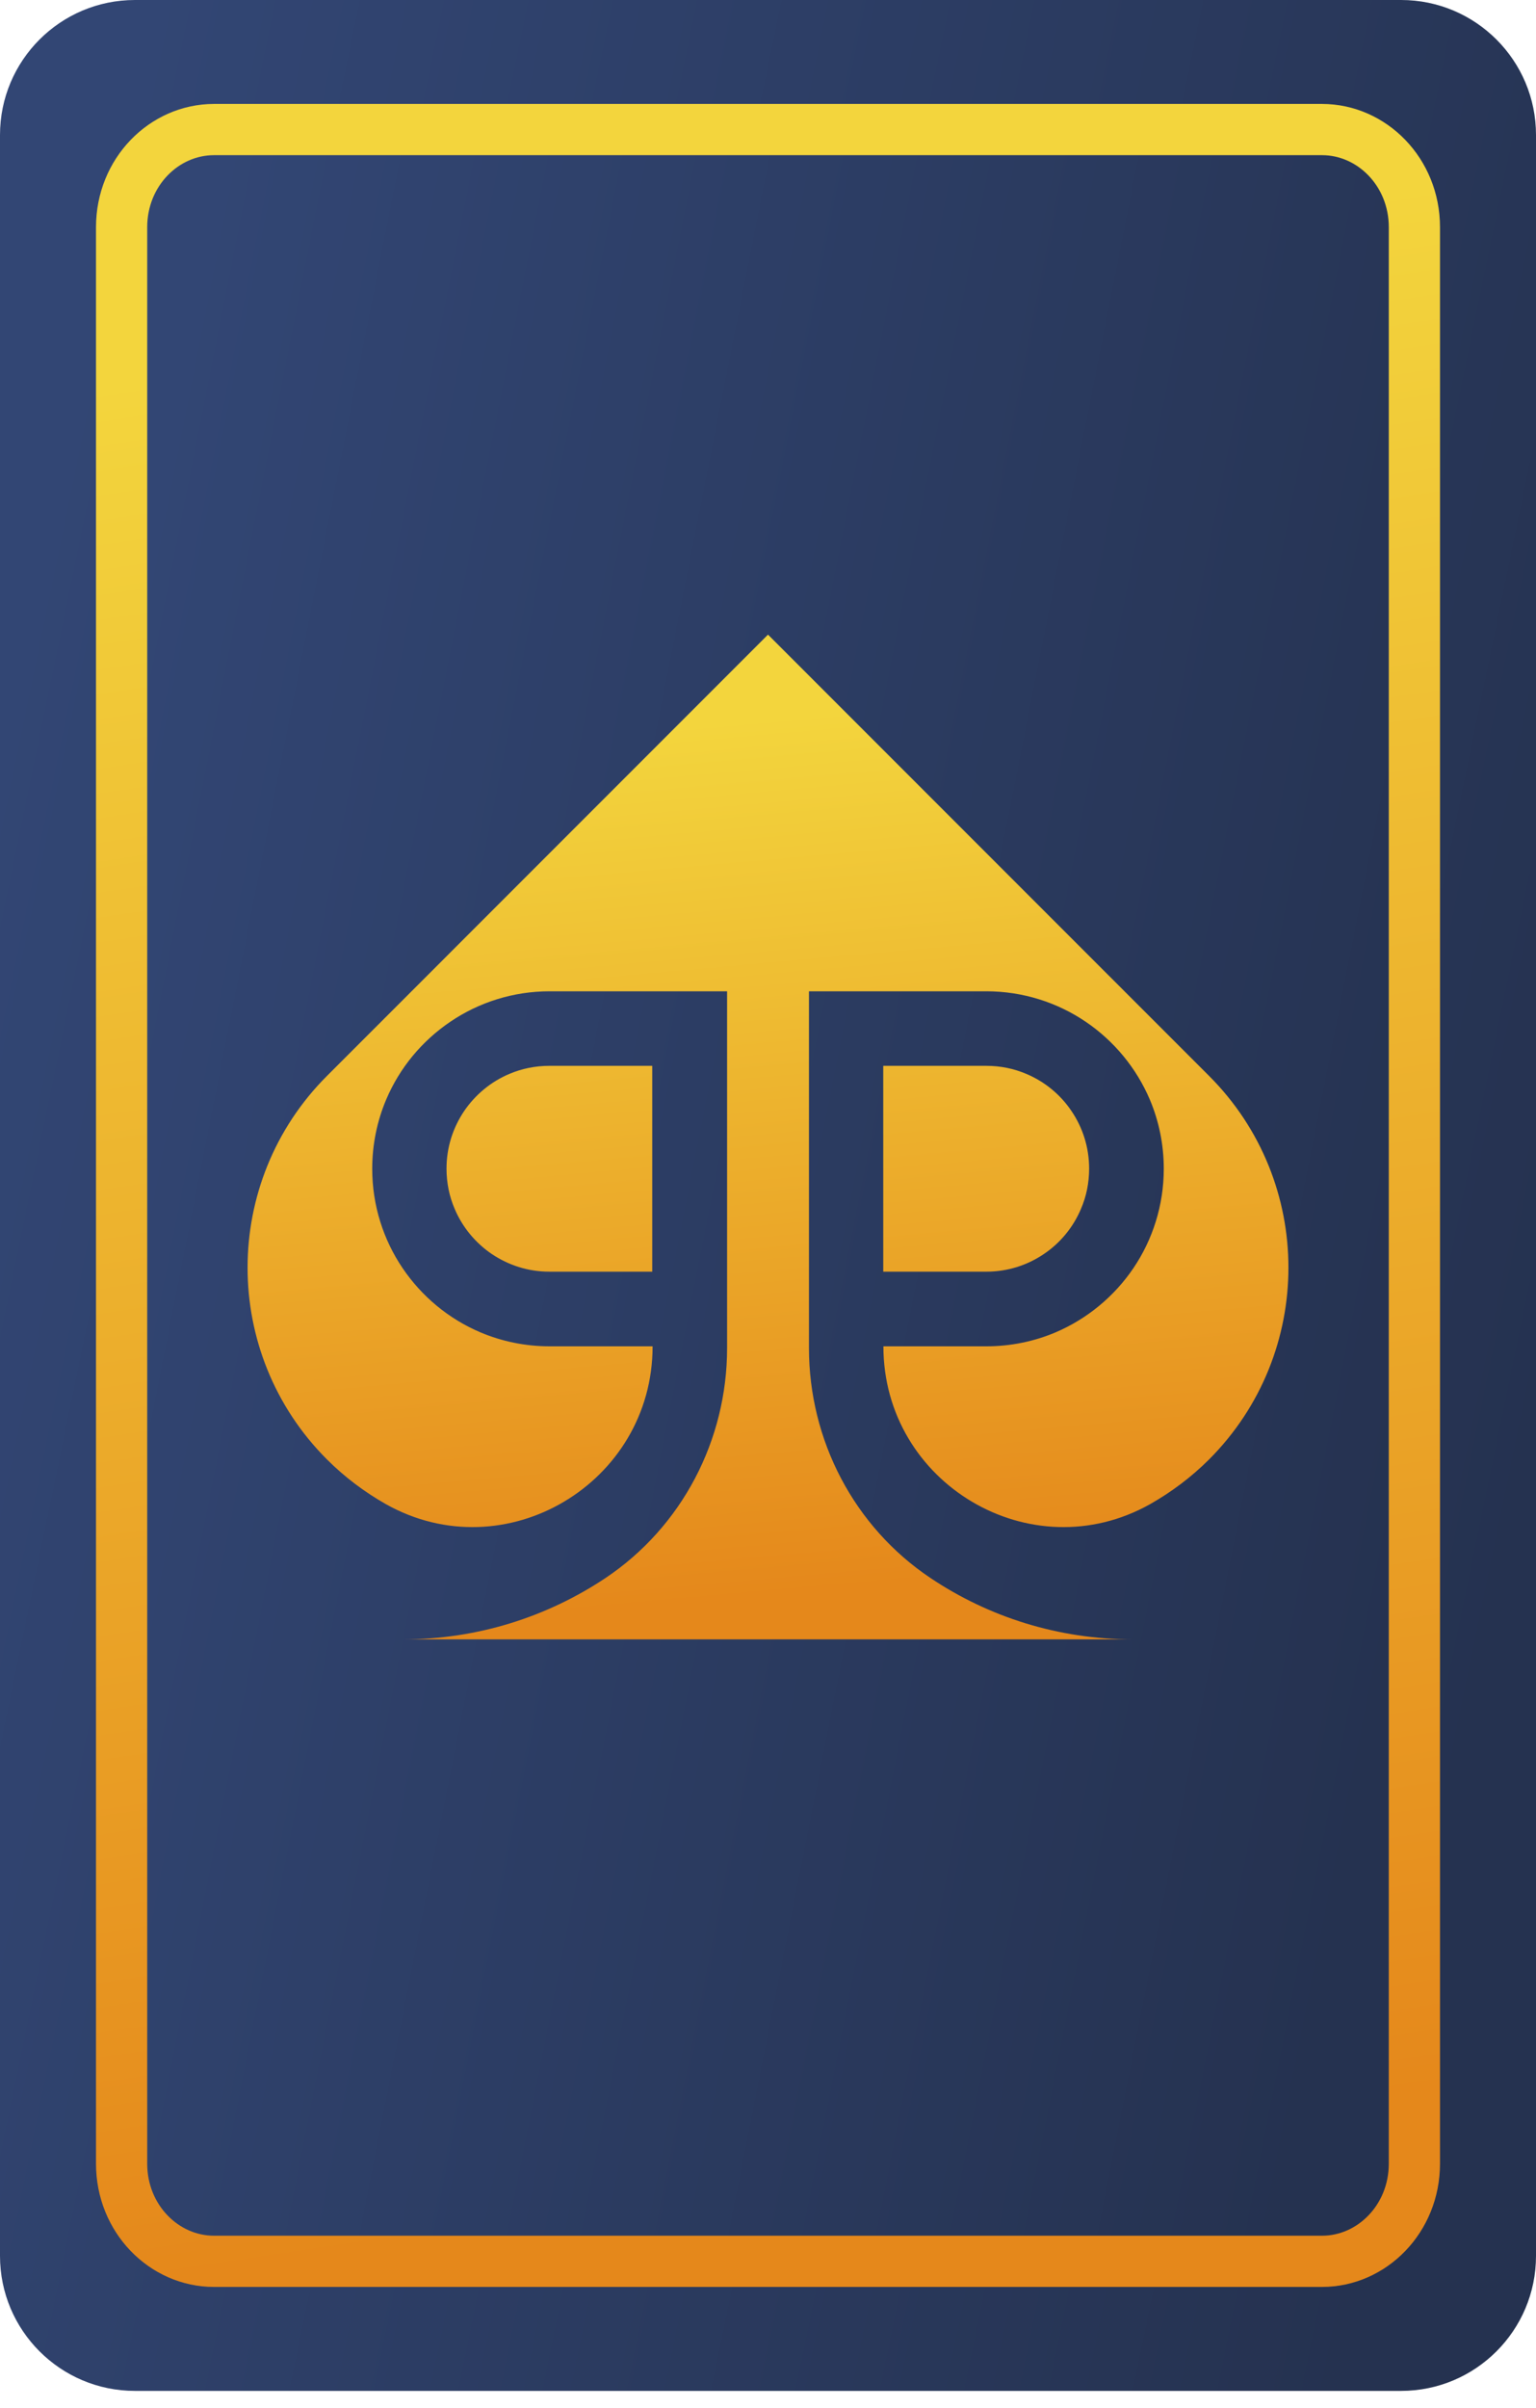
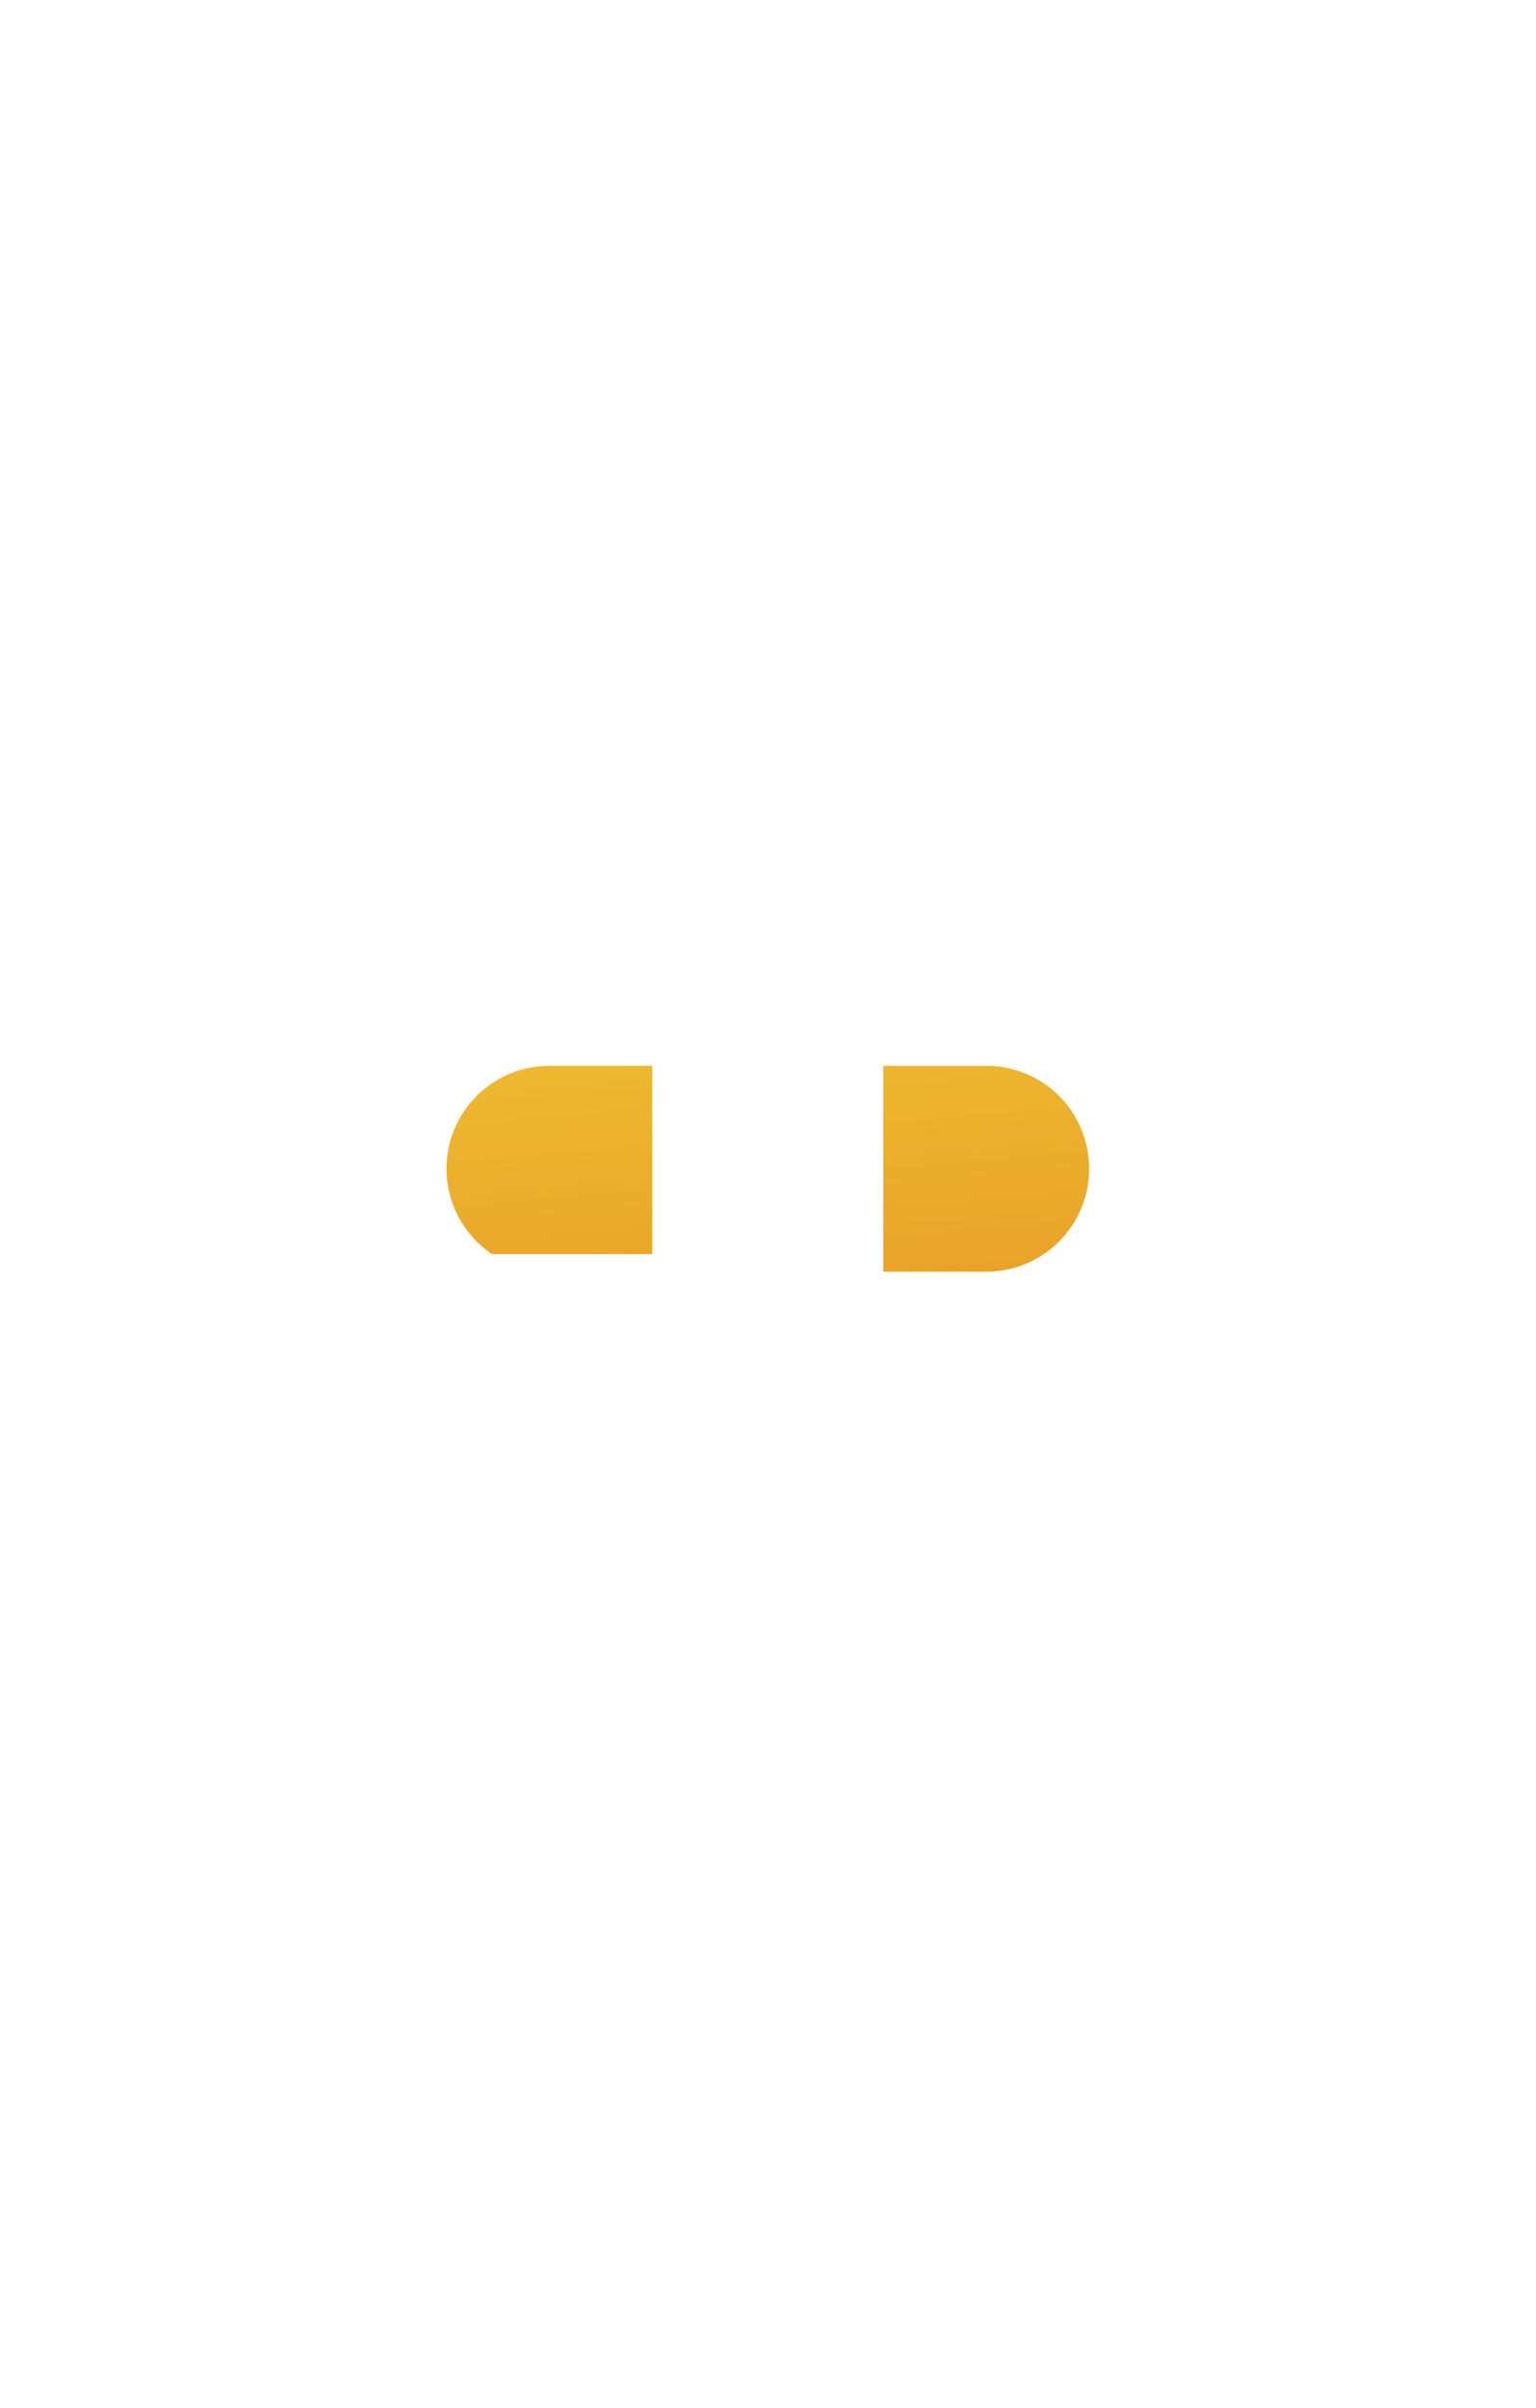
<svg xmlns="http://www.w3.org/2000/svg" width="30" height="47" viewBox="0 0 30 47" fill="none">
-   <path d="M27.365 0H2.635C1.18 0 0 1.18 0 2.635V44.035C0 45.49 1.18 46.67 2.635 46.67H27.365C28.82 46.67 30 45.49 30 44.035V2.635C30 1.18 28.82 0 27.365 0Z" fill="url(#paint0_linear_2539_598)" />
-   <path d="M4.18 2.529H25.82C26.797 2.529 27.625 3.362 27.625 4.435V42.235C27.625 43.308 26.797 44.141 25.82 44.141H4.18C3.203 44.141 2.375 43.308 2.375 42.235V4.435C2.375 3.362 3.203 2.529 4.18 2.529Z" fill="url(#paint1_linear_2539_598)" stroke="url(#paint2_linear_2539_598)" />
-   <path d="M12.742 20.805H10.732C10.454 20.805 10.19 20.86 9.95 20.962C9.589 21.113 9.28 21.371 9.064 21.69C8.848 22.012 8.721 22.393 8.721 22.812C8.721 23.09 8.776 23.354 8.879 23.594C9.03 23.954 9.287 24.263 9.606 24.479C9.929 24.695 10.31 24.823 10.728 24.823H12.739V23.093V20.805H12.742Z" fill="url(#paint3_linear_2539_598)" />
+   <path d="M12.742 20.805H10.732C10.454 20.805 10.19 20.86 9.95 20.962C9.589 21.113 9.28 21.371 9.064 21.69C8.848 22.012 8.721 22.393 8.721 22.812C8.721 23.09 8.776 23.354 8.879 23.594C9.03 23.954 9.287 24.263 9.606 24.479H12.739V23.093V20.805H12.742Z" fill="url(#paint3_linear_2539_598)" />
  <path d="M19.265 24.823C19.683 24.823 20.068 24.695 20.387 24.479C20.709 24.263 20.963 23.954 21.114 23.594C21.217 23.354 21.272 23.093 21.272 22.812C21.272 22.393 21.145 22.009 20.929 21.69C20.713 21.367 20.404 21.113 20.044 20.962C19.804 20.86 19.543 20.805 19.262 20.805H17.251V23.093V24.823H19.265Z" fill="url(#paint4_linear_2539_598)" />
-   <path d="M23.616 21.003L15 12.388L7.517 19.871L6.385 21.003C4.319 23.069 4.319 26.421 6.385 28.487C6.735 28.837 7.126 29.128 7.537 29.361C9.867 30.669 12.746 28.953 12.746 26.28H10.735C10.258 26.28 9.802 26.184 9.387 26.009C8.762 25.745 8.237 25.306 7.863 24.754C7.489 24.201 7.27 23.532 7.27 22.815C7.27 22.338 7.366 21.882 7.541 21.467C7.805 20.842 8.244 20.317 8.797 19.943C9.349 19.569 10.018 19.35 10.735 19.35H14.201V26.28V26.315C14.201 28.113 13.319 29.804 11.826 30.803C10.694 31.557 9.335 32 7.874 32H22.126C20.665 32 19.306 31.561 18.174 30.803C16.681 29.804 15.8 28.113 15.8 26.315V26.28V19.35H19.265C19.979 19.35 20.651 19.569 21.203 19.943C21.756 20.317 22.195 20.846 22.459 21.467C22.634 21.882 22.73 22.338 22.73 22.815C22.73 23.529 22.511 24.201 22.137 24.754C21.763 25.306 21.234 25.745 20.613 26.009C20.198 26.184 19.742 26.28 19.265 26.28H17.254C17.254 28.953 20.13 30.669 22.463 29.361C22.874 29.128 23.265 28.837 23.616 28.487C25.681 26.418 25.681 23.069 23.616 21.003Z" fill="url(#paint5_linear_2539_598)" />
  <defs>
    <linearGradient id="paint0_linear_2539_598" x1="1.493" y1="6.925" x2="33.08" y2="13.435" gradientUnits="userSpaceOnUse">
      <stop stop-color="#324674" />
      <stop offset="1" stop-color="#253250" />
    </linearGradient>
    <linearGradient id="paint1_linear_2539_598" x1="3.181" y1="8.352" x2="30.912" y2="13.829" gradientUnits="userSpaceOnUse">
      <stop stop-color="#324674" />
      <stop offset="1" stop-color="#253250" />
    </linearGradient>
    <linearGradient id="paint2_linear_2539_598" x1="13.765" y1="5.728" x2="19.263" y2="42.136" gradientUnits="userSpaceOnUse">
      <stop stop-color="#F3D53D" />
      <stop offset="1" stop-color="#E5881B" />
    </linearGradient>
    <linearGradient id="paint3_linear_2539_598" x1="10.07" y1="14.447" x2="11.596" y2="31.449" gradientUnits="userSpaceOnUse">
      <stop stop-color="#F3D53D" />
      <stop offset="1" stop-color="#E5881B" />
    </linearGradient>
    <linearGradient id="paint4_linear_2539_598" x1="18.362" y1="13.703" x2="19.887" y2="30.705" gradientUnits="userSpaceOnUse">
      <stop stop-color="#F3D53D" />
      <stop offset="1" stop-color="#E5881B" />
    </linearGradient>
    <linearGradient id="paint5_linear_2539_598" x1="14.044" y1="14.091" x2="15.57" y2="31.093" gradientUnits="userSpaceOnUse">
      <stop stop-color="#F3D53D" />
      <stop offset="1" stop-color="#E5881B" />
    </linearGradient>
  </defs>
</svg>